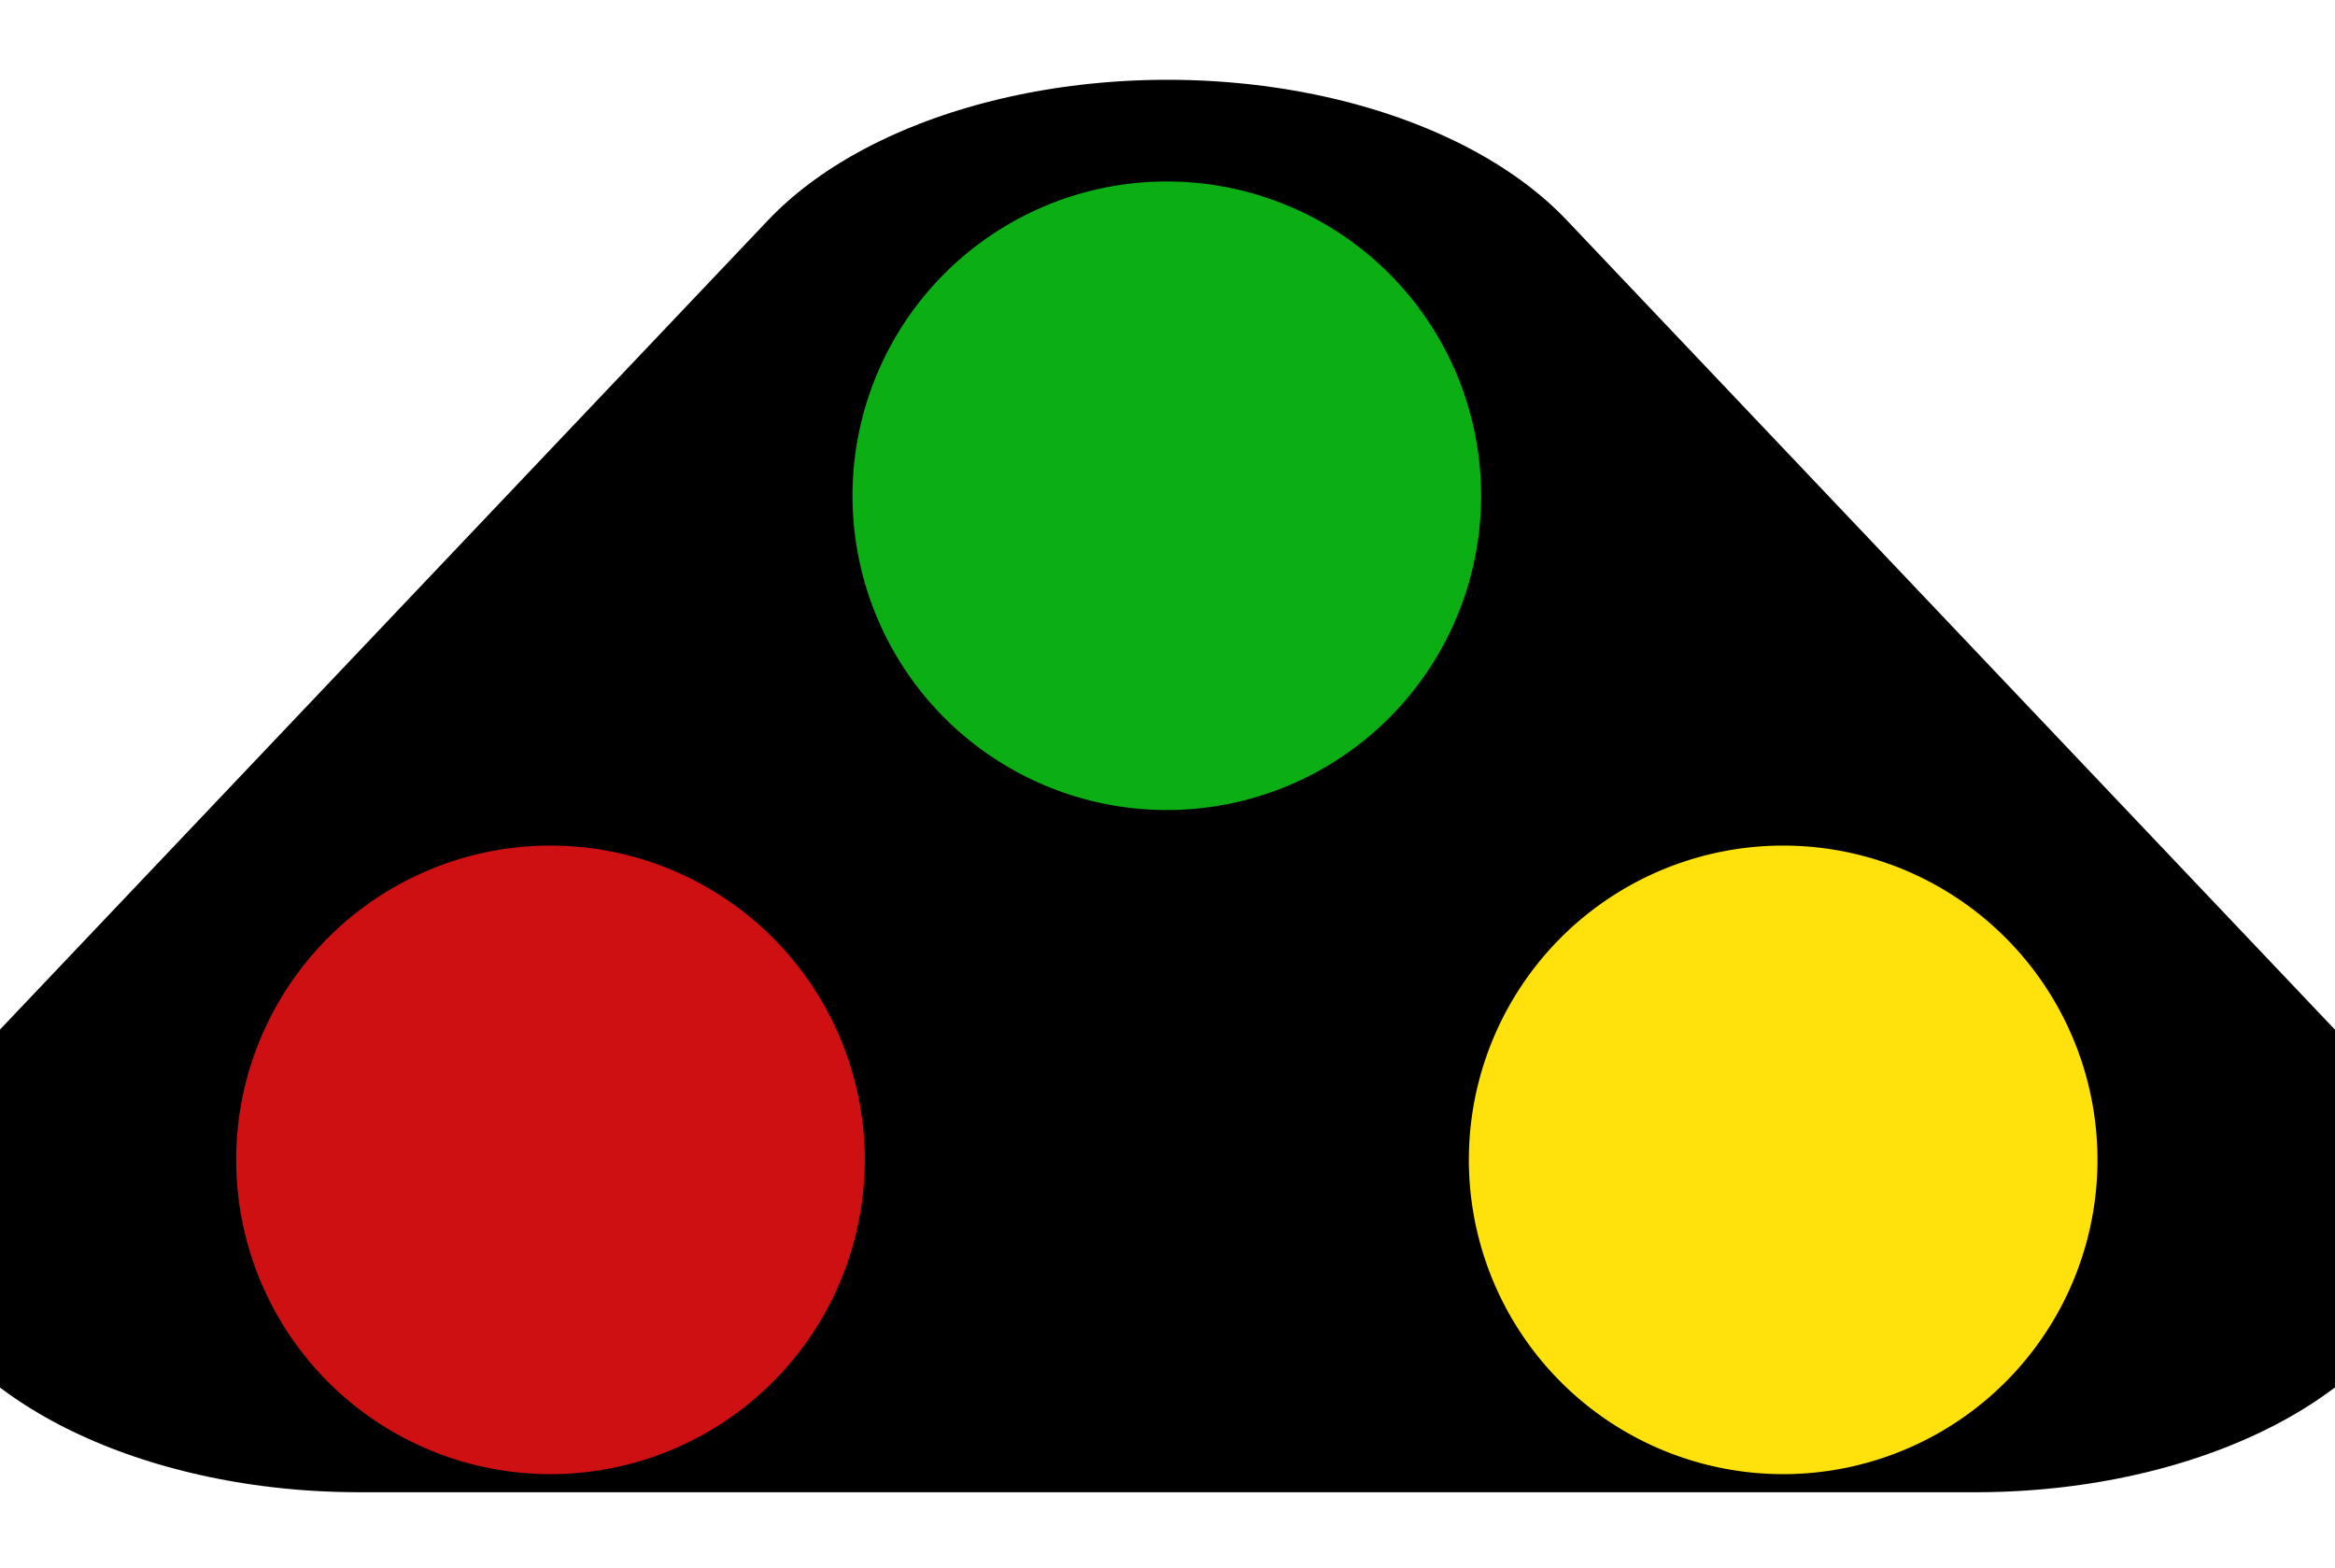
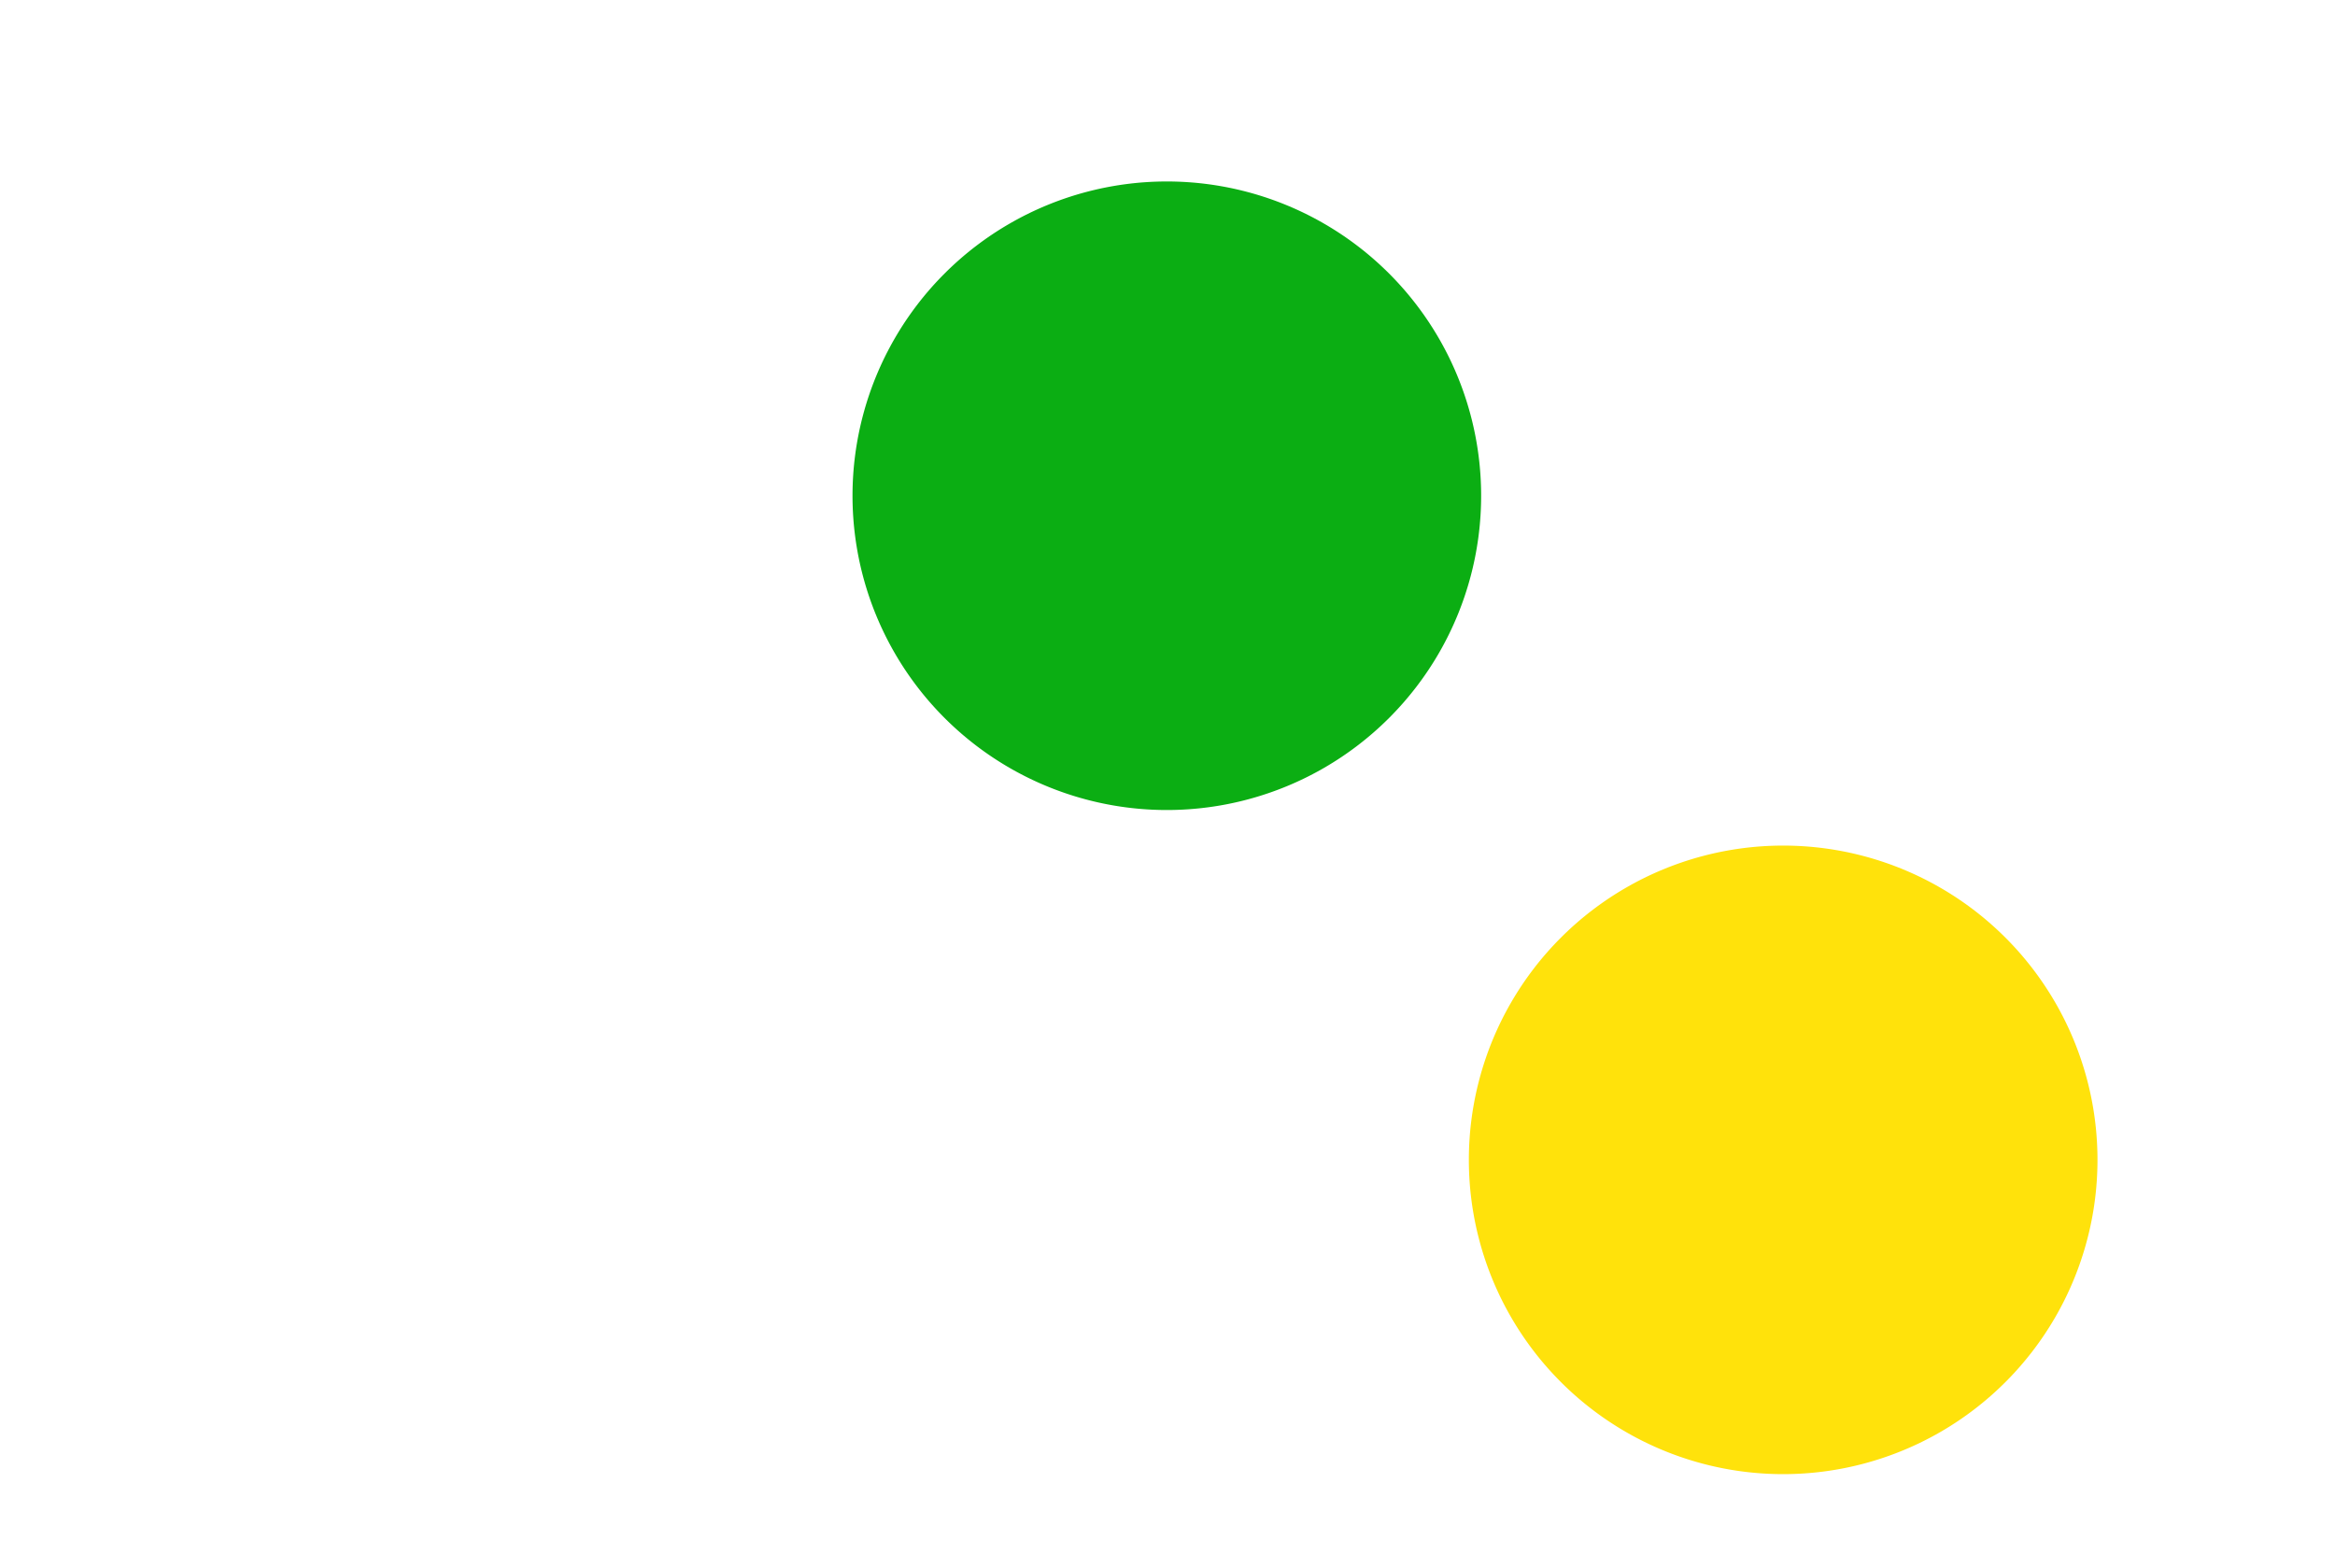
<svg xmlns="http://www.w3.org/2000/svg" xmlns:ns1="http://sodipodi.sourceforge.net/DTD/sodipodi-0.dtd" xmlns:ns2="http://www.inkscape.org/namespaces/inkscape" width="146.398" height="98.333" id="svg2" ns1:version="0.32" ns2:version="0.46" version="1.0" ns1:docbase="D:\svg_seinenboek" ns1:docname="dwergsein.svg" ns2:output_extension="org.inkscape.output.svg.inkscape">
  <defs id="defs4">
    <ns2:perspective ns1:type="inkscape:persp3d" ns2:vp_x="0 : 49.166653 : 1" ns2:vp_y="0 : 1000 : 0" ns2:vp_z="146.39769 : 49.166653 : 1" ns2:persp3d-origin="73.198845 : 32.777768 : 1" id="perspective14" />
    <marker ns2:stockid="Arrow1Lstart" orient="auto" refY="0" refX="0" id="Arrow1Lstart" style="overflow:visible">
      <path id="path7526" d="M 0,0 L 5,-5 L -12.5,0 L 5,5 L 0,0 z " style="fill-rule:evenodd;stroke:#000000;stroke-width:1pt;marker-start:none" transform="matrix(0.8,0,0,0.8,10,0)" />
    </marker>
  </defs>
  <ns1:namedview id="base" pagecolor="#ffffff" bordercolor="#666666" borderopacity="1.0" gridtolerance="10000" guidetolerance="10" objecttolerance="10" ns2:pageopacity="0.0" ns2:pageshadow="2" ns2:zoom="4" ns2:cx="44.210552" ns2:cy="43.875447" ns2:document-units="px" ns2:current-layer="layer1" ns2:window-width="1280" ns2:window-height="977" ns2:window-x="0" ns2:window-y="20" showgrid="false" />
  <g ns2:label="Layer 1" ns2:groupmode="layer" id="layer1" transform="translate(0.262,0.417)">
    <g id="g8142" transform="translate(-354.564,-120.208)">
-       <path transform="matrix(0.355,0,0,0.216,394.024,109.273)" d="M 94.286,153.251 L 237.029,400.489 L -48.458,400.489 L 94.286,153.251 z " ns2:randomized="1.0269563e-015" ns2:rounded="3.469447e-018" ns2:flatsided="true" ns1:arg2="-0.52359878" ns1:arg1="-1.5707963" ns1:r2="127.34334" ns1:r1="164.82568" ns1:cy="318.07648" ns1:cx="94.285713" ns1:sides="3" id="path6552" style="opacity:1;fill:#000000;fill-opacity:1;stroke:#000000;stroke-width:162.791;stroke-linecap:round;stroke-linejoin:round;marker-start:none;stroke-miterlimit:4;stroke-dasharray:none;stroke-opacity:1" ns1:type="star" />
      <path transform="matrix(1.353,0,0,1.353,306.483,-11.214)" d="M 103.978 119.801 A 14.565 14.565 0 1 1  74.848,119.801 A 14.565 14.565 0 1 1  103.978 119.801 z" ns1:ry="14.564941" ns1:rx="14.564941" ns1:cy="119.80133" ns1:cx="89.41256" id="path2259" style="fill:#0bae13;fill-opacity:1" ns1:type="arc" />
-       <path transform="matrix(1.353,0,0,1.353,267.84,30.429)" d="M 103.978 119.801 A 14.565 14.565 0 1 1  74.848,119.801 A 14.565 14.565 0 1 1  103.978 119.801 z" ns1:ry="14.564941" ns1:rx="14.564941" ns1:cy="119.80133" ns1:cx="89.41256" id="path2263" style="fill:#ce1013;fill-opacity:1" ns1:type="arc" />
      <path transform="matrix(1.353,0,0,1.353,345.126,30.429)" d="M 103.978 119.801 A 14.565 14.565 0 1 1  74.848,119.801 A 14.565 14.565 0 1 1  103.978 119.801 z" ns1:ry="14.564941" ns1:rx="14.564941" ns1:cy="119.80133" ns1:cx="89.41256" id="path2261" style="fill:#ffe20b;fill-opacity:1" ns1:type="arc" />
    </g>
  </g>
</svg>